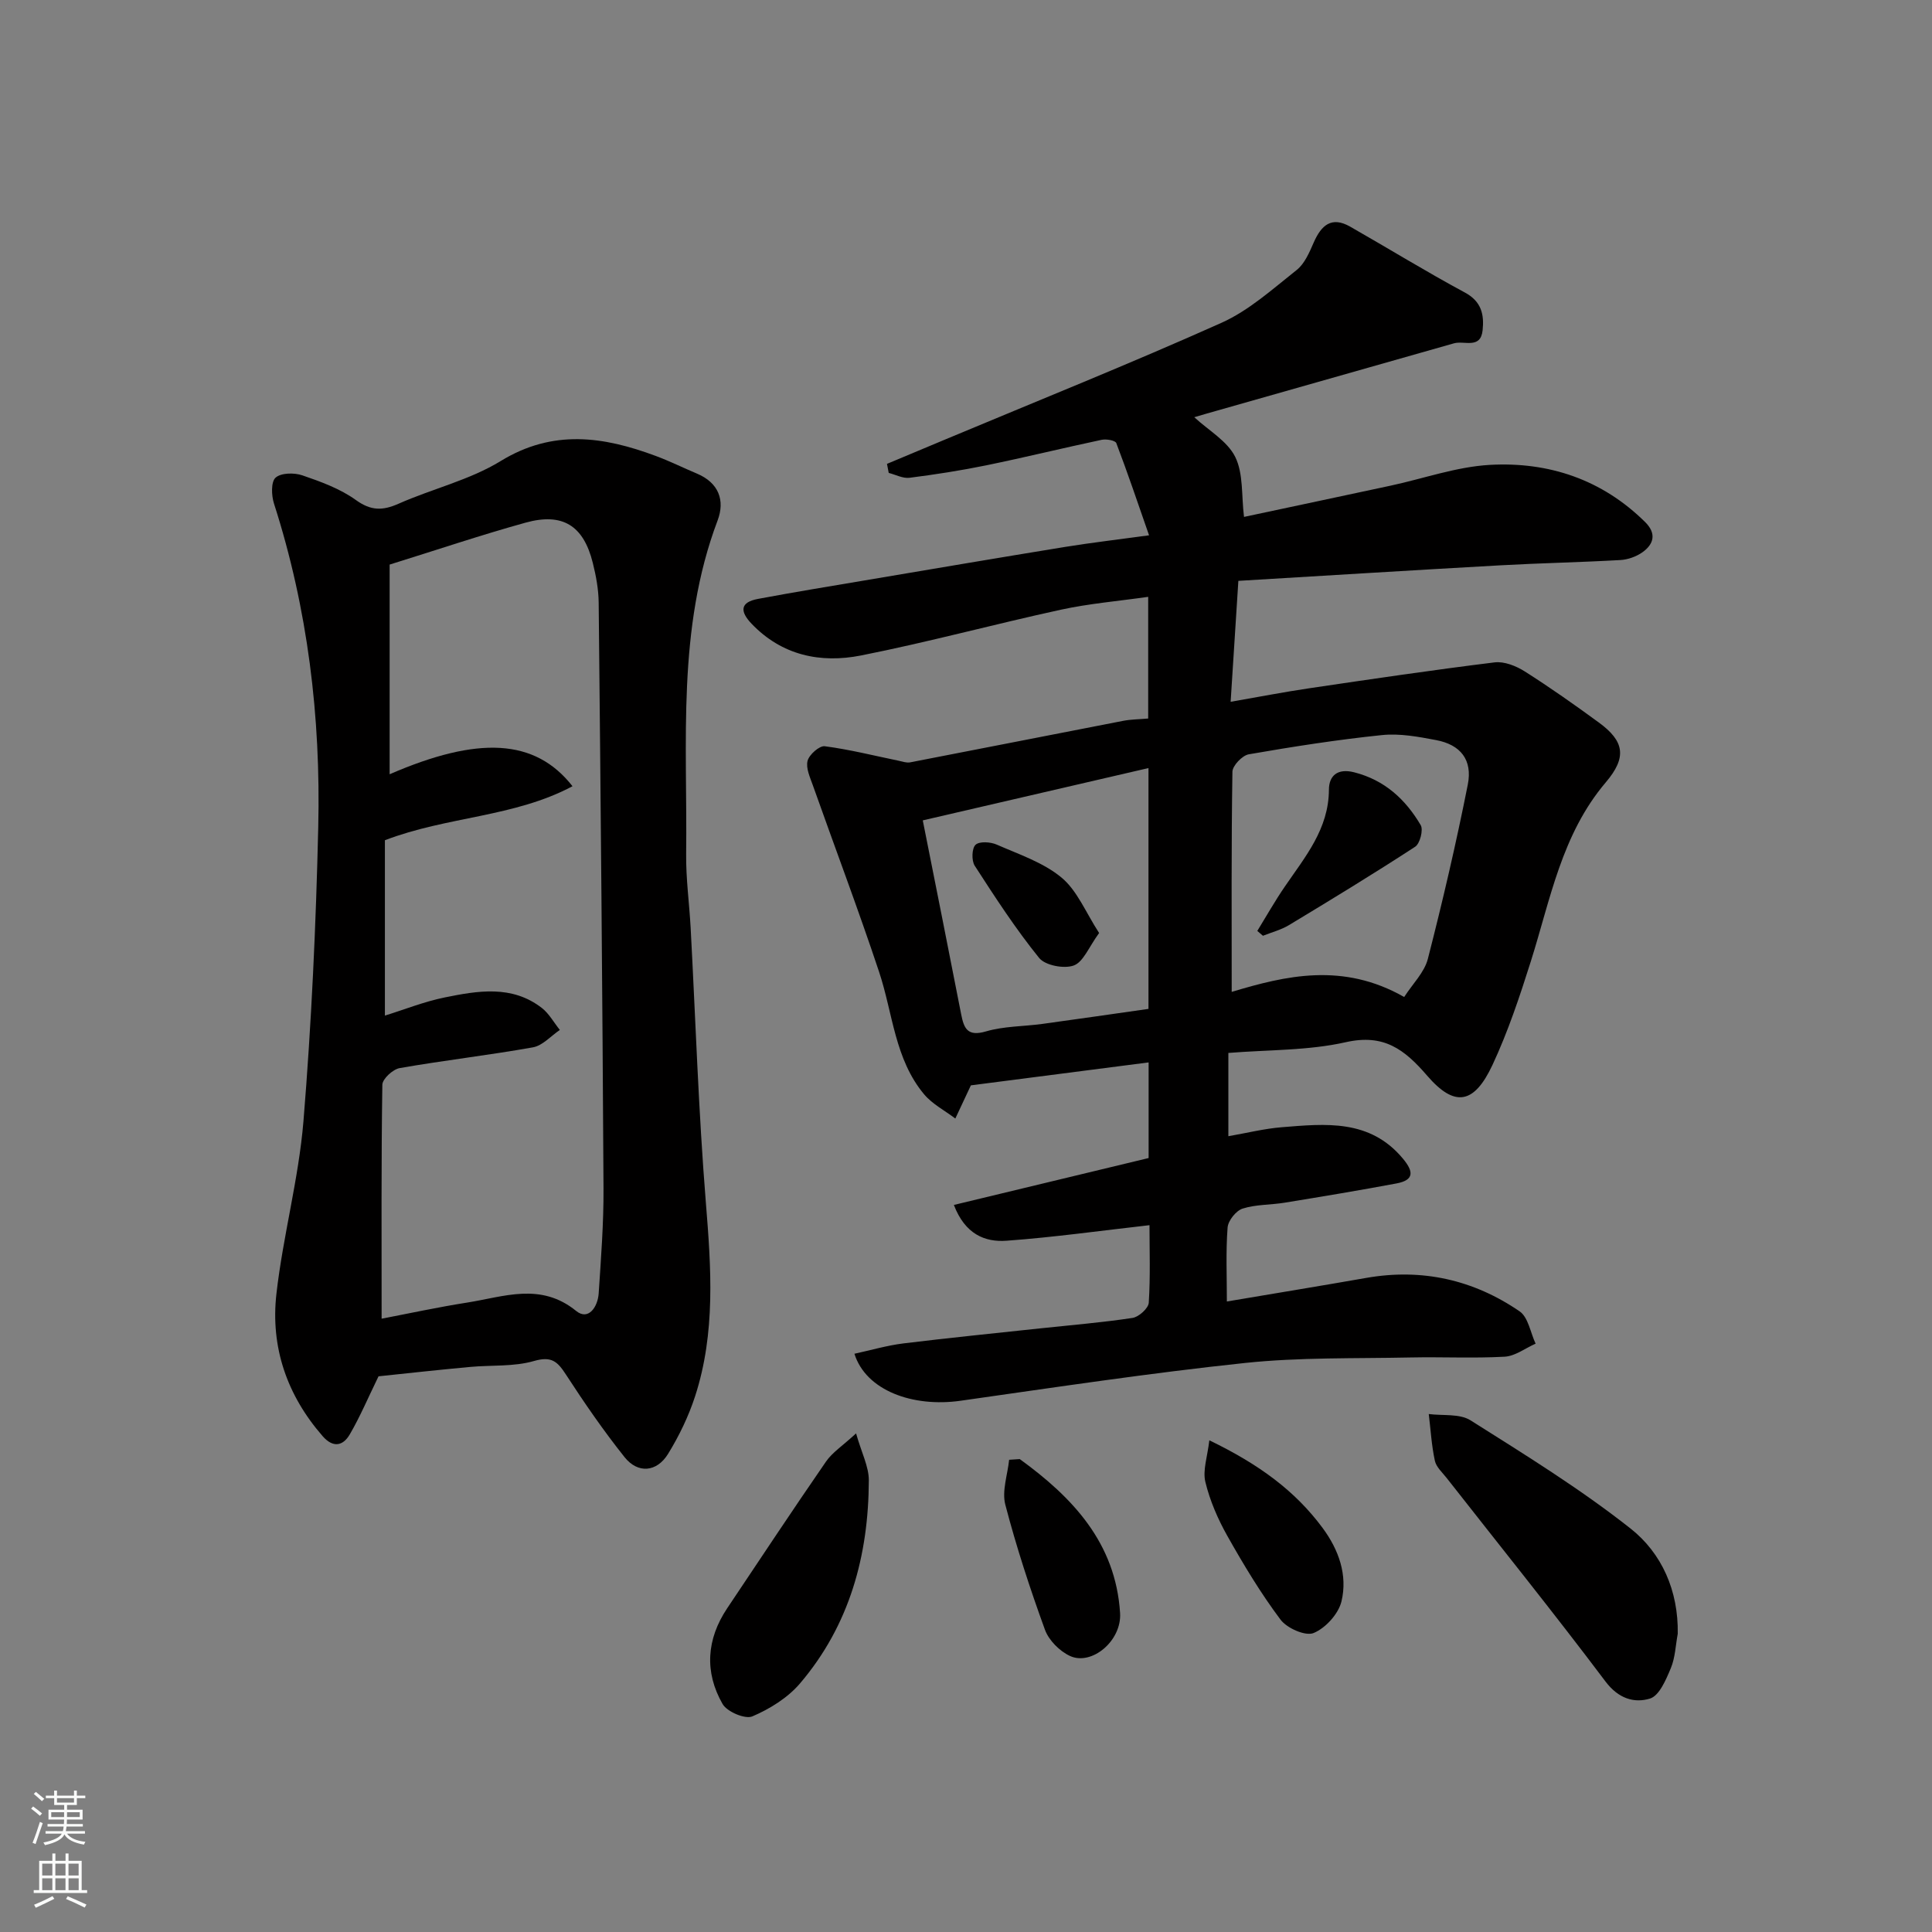
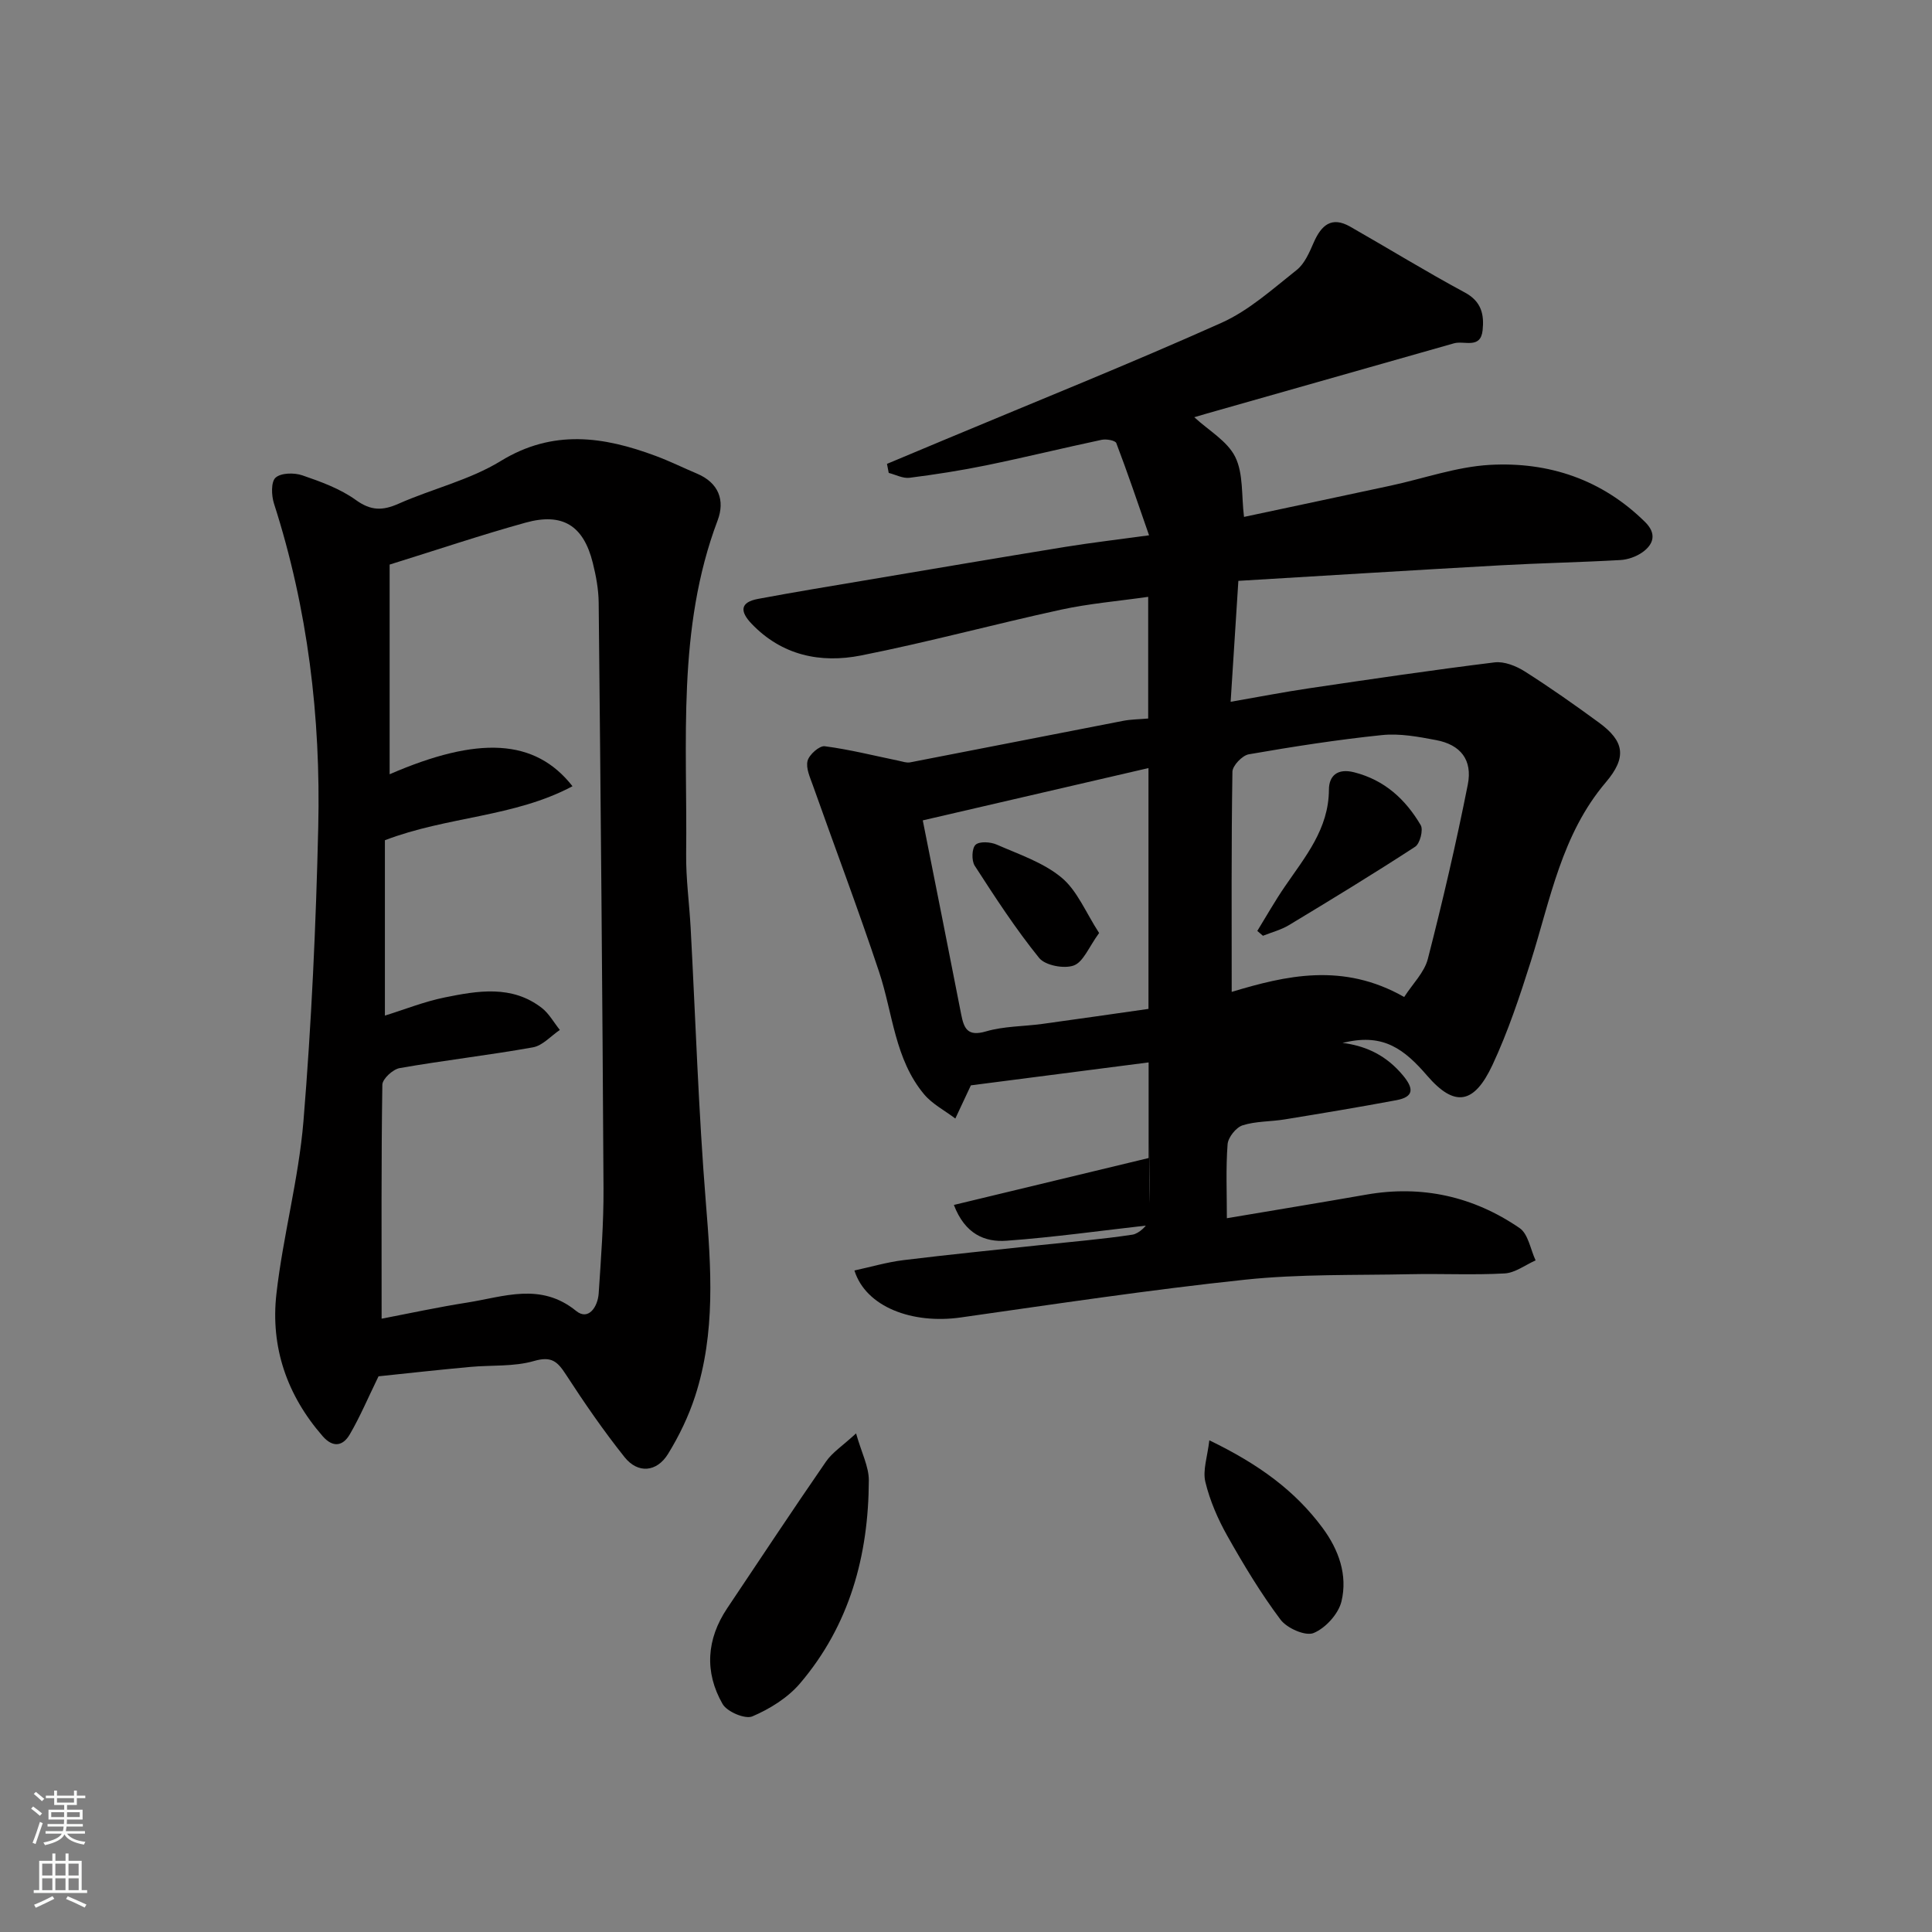
<svg xmlns="http://www.w3.org/2000/svg" enable-background="new 0 0 400 400" viewBox="0 0 400 400">
  <rect x="0" y="0" width="400" height="400" fill="#808080" stroke="none" />
  <g fill="#010000">
-     <path d="m237.99 253.66c-10.11 1.14-19.83 2.51-29.6 3.22-4.48.33-8.59-1.36-10.9-7.41 13.66-3.29 26.99-6.5 40.32-9.71 0-6.64 0-12.93 0-19.8-12.67 1.63-25.08 3.24-36.8 4.75-1.11 2.37-2.16 4.62-3.22 6.87-2.17-1.65-4.74-2.97-6.45-5-6.11-7.29-6.48-16.79-9.33-25.35-4.31-12.95-9.14-25.72-13.7-38.59-.59-1.67-1.5-3.6-1.11-5.12.33-1.28 2.45-3.16 3.55-3.02 5.14.67 10.2 1.95 15.29 3 .79.16 1.64.48 2.38.34 14.71-2.84 29.42-5.75 44.13-8.6 1.6-.31 3.26-.31 5.17-.48 0-8.13 0-16.21 0-25.19-6.23.89-12.23 1.39-18.07 2.66-13.83 3.01-27.51 6.73-41.39 9.48-8.36 1.65-16.37.01-22.66-6.58-2.42-2.53-2.41-4.43 1.31-5.13 7.69-1.44 15.41-2.7 23.12-4 13.52-2.28 27.04-4.58 40.57-6.78 5.31-.86 10.66-1.48 17.3-2.39-2.36-6.78-4.45-12.98-6.78-19.09-.21-.56-2.08-.89-3.04-.68-7.96 1.69-15.86 3.63-23.83 5.27-5.27 1.08-10.6 1.91-15.94 2.59-1.37.17-2.87-.64-4.31-1.01-.12-.62-.24-1.25-.36-1.87 4.03-1.69 8.05-3.38 12.08-5.06 19.08-7.99 38.29-15.69 57.16-24.14 5.7-2.55 10.6-7 15.58-10.94 1.66-1.31 2.64-3.66 3.54-5.71 1.56-3.55 3.67-5.47 7.53-3.27 7.93 4.52 15.71 9.31 23.75 13.64 3.47 1.86 4.02 4.61 3.68 7.82-.42 3.96-3.79 2.09-5.93 2.7-17.05 4.83-34.09 9.68-51.14 14.53-.78.22-1.57.46-2.63.77 2.98 2.75 6.85 4.93 8.48 8.22 1.71 3.46 1.27 7.98 1.82 12.42 10.08-2.15 20.22-4.29 30.35-6.47 6.85-1.47 13.63-3.91 20.53-4.3 12.18-.68 23.26 3.01 32.19 11.86 2.35 2.33 1.81 4.55-.61 6.25-1.27.89-2.98 1.5-4.53 1.59-8.26.47-16.54.63-24.8 1.09-18.07 1.01-36.13 2.13-54.3 3.22-.56 8.74-1.05 16.43-1.6 25.04 5.86-1.02 11.05-2.03 16.27-2.8 12.77-1.89 25.55-3.78 38.37-5.36 2-.25 4.47.74 6.27 1.88 5.23 3.32 10.31 6.9 15.31 10.56 5.3 3.87 5.88 7.19 1.44 12.41-9.13 10.75-11.45 24.2-15.5 37.02-2.3 7.28-4.73 14.58-7.95 21.48-3.79 8.1-7.81 8.84-13.51 2.23-4.71-5.46-8.97-8.73-16.88-6.94-7.77 1.75-15.99 1.55-24.29 2.22v17.24c3.83-.66 7.42-1.57 11.07-1.86 9.05-.73 18.21-1.72 25.06 6.49 2.23 2.67 2.39 4.45-1.33 5.15-7.69 1.44-15.41 2.72-23.13 3.98-2.91.48-5.98.35-8.73 1.23-1.36.44-2.99 2.49-3.1 3.92-.38 4.97-.15 9.98-.15 15.31 9.76-1.65 19.31-3.21 28.84-4.88 11.55-2.03 22.21.37 31.77 6.92 1.79 1.23 2.24 4.41 3.31 6.69-2.13.94-4.23 2.58-6.41 2.7-6.48.36-13 .02-19.49.16-11.44.24-22.95-.06-34.29 1.14-19.68 2.08-39.27 5.04-58.86 7.82-9.94 1.41-19.61-2.14-21.98-9.73 3.42-.74 6.74-1.72 10.13-2.14 9.45-1.16 18.92-2.1 28.38-3.12 6.36-.68 12.75-1.2 19.07-2.16 1.3-.2 3.29-1.99 3.36-3.15.35-5.47.15-10.96.15-16.05zm52.73-47.24c1.74-2.72 4.18-5.08 4.9-7.89 3.07-11.95 5.87-23.98 8.27-36.08 1.02-5.15-1.52-8.27-6.55-9.22-3.68-.7-7.54-1.42-11.21-1.04-9.23.95-18.43 2.39-27.58 3.98-1.35.23-3.37 2.35-3.39 3.61-.24 15.2-.15 30.41-.15 45.58 11.13-3.35 22.99-6.19 35.71 1.06zm-99.67-36.57c2.77 13.94 5.39 27.01 7.94 40.1.58 2.99 1.32 4.71 5.15 3.59 3.72-1.09 7.78-1.02 11.67-1.55 7.37-1.01 14.73-2.08 21.97-3.11 0-16.91 0-33.14 0-49.86-15.7 3.64-31.06 7.2-46.73 10.83z" />
+     <path d="m237.99 253.66c-10.11 1.14-19.83 2.51-29.6 3.22-4.48.33-8.59-1.36-10.9-7.41 13.66-3.29 26.99-6.5 40.32-9.71 0-6.64 0-12.93 0-19.8-12.67 1.63-25.08 3.24-36.8 4.75-1.11 2.37-2.16 4.62-3.22 6.87-2.17-1.65-4.74-2.97-6.45-5-6.11-7.29-6.48-16.79-9.33-25.35-4.31-12.95-9.14-25.72-13.7-38.59-.59-1.67-1.5-3.6-1.11-5.12.33-1.28 2.45-3.16 3.55-3.02 5.14.67 10.2 1.95 15.29 3 .79.16 1.64.48 2.38.34 14.71-2.84 29.42-5.75 44.13-8.6 1.6-.31 3.26-.31 5.17-.48 0-8.13 0-16.21 0-25.19-6.23.89-12.23 1.39-18.07 2.66-13.83 3.01-27.51 6.73-41.39 9.48-8.36 1.65-16.37.01-22.66-6.58-2.42-2.53-2.41-4.43 1.31-5.13 7.69-1.44 15.41-2.7 23.12-4 13.52-2.28 27.04-4.58 40.57-6.78 5.31-.86 10.66-1.48 17.3-2.39-2.36-6.78-4.45-12.98-6.78-19.09-.21-.56-2.08-.89-3.04-.68-7.96 1.69-15.86 3.63-23.83 5.27-5.27 1.08-10.6 1.91-15.94 2.59-1.37.17-2.87-.64-4.31-1.01-.12-.62-.24-1.25-.36-1.87 4.03-1.69 8.05-3.38 12.08-5.06 19.08-7.99 38.29-15.69 57.16-24.14 5.7-2.55 10.6-7 15.58-10.94 1.66-1.31 2.64-3.66 3.54-5.71 1.56-3.55 3.67-5.47 7.53-3.27 7.93 4.52 15.71 9.31 23.75 13.64 3.47 1.86 4.02 4.61 3.68 7.82-.42 3.96-3.79 2.09-5.93 2.7-17.05 4.83-34.09 9.68-51.14 14.53-.78.22-1.57.46-2.63.77 2.98 2.75 6.85 4.93 8.48 8.22 1.71 3.46 1.27 7.98 1.82 12.42 10.08-2.15 20.22-4.29 30.35-6.47 6.85-1.47 13.63-3.91 20.53-4.3 12.18-.68 23.26 3.01 32.19 11.86 2.35 2.33 1.81 4.55-.61 6.25-1.27.89-2.98 1.5-4.53 1.59-8.26.47-16.54.63-24.8 1.09-18.07 1.01-36.13 2.13-54.3 3.22-.56 8.74-1.05 16.43-1.6 25.04 5.86-1.02 11.05-2.03 16.27-2.8 12.77-1.89 25.55-3.78 38.37-5.36 2-.25 4.47.74 6.27 1.88 5.23 3.32 10.31 6.9 15.31 10.56 5.3 3.87 5.88 7.19 1.44 12.41-9.13 10.75-11.45 24.2-15.5 37.02-2.3 7.28-4.73 14.58-7.95 21.48-3.79 8.1-7.81 8.84-13.51 2.23-4.71-5.46-8.97-8.73-16.88-6.94-7.77 1.75-15.99 1.55-24.29 2.22c3.83-.66 7.42-1.57 11.07-1.86 9.05-.73 18.21-1.72 25.06 6.49 2.23 2.67 2.39 4.45-1.33 5.15-7.69 1.44-15.41 2.72-23.13 3.98-2.91.48-5.98.35-8.73 1.23-1.36.44-2.99 2.49-3.1 3.92-.38 4.97-.15 9.98-.15 15.31 9.76-1.65 19.31-3.21 28.84-4.88 11.55-2.03 22.21.37 31.77 6.92 1.79 1.23 2.24 4.41 3.31 6.69-2.13.94-4.23 2.58-6.41 2.7-6.48.36-13 .02-19.49.16-11.44.24-22.95-.06-34.29 1.14-19.68 2.08-39.27 5.04-58.86 7.82-9.94 1.41-19.61-2.14-21.98-9.73 3.42-.74 6.74-1.72 10.13-2.14 9.45-1.16 18.92-2.1 28.38-3.12 6.36-.68 12.75-1.2 19.07-2.16 1.3-.2 3.29-1.99 3.36-3.15.35-5.47.15-10.96.15-16.05zm52.73-47.24c1.74-2.72 4.18-5.08 4.9-7.89 3.07-11.95 5.87-23.98 8.27-36.08 1.02-5.15-1.52-8.27-6.55-9.22-3.68-.7-7.54-1.42-11.21-1.04-9.23.95-18.43 2.39-27.58 3.98-1.35.23-3.37 2.35-3.39 3.61-.24 15.2-.15 30.41-.15 45.58 11.13-3.35 22.99-6.19 35.71 1.06zm-99.67-36.57c2.77 13.94 5.39 27.01 7.94 40.1.58 2.99 1.32 4.71 5.15 3.59 3.72-1.09 7.78-1.02 11.67-1.55 7.37-1.01 14.73-2.08 21.97-3.11 0-16.91 0-33.14 0-49.86-15.7 3.64-31.06 7.2-46.73 10.83z" />
    <path d="m78.37 284.95c-2.22 4.56-3.85 8.43-5.95 12.02-1.4 2.41-3.46 2.85-5.62.37-7.4-8.48-10.82-18.45-9.57-29.47 1.36-11.98 4.61-23.78 5.6-35.77 1.66-20.25 2.59-40.58 3.06-60.89.53-22.75-2.16-45.18-9.17-66.97-.53-1.66-.63-4.5.34-5.35 1.14-1.01 3.87-1.05 5.55-.47 3.83 1.31 7.81 2.76 11.05 5.09 3.13 2.26 5.54 2.25 8.86.78 6.99-3.1 14.7-4.89 21.13-8.83 10.85-6.65 21.32-5.09 32.15-1.05 2.9 1.08 5.68 2.46 8.53 3.66 4.48 1.9 5.81 5.54 4.24 9.69-8.47 22.44-6.23 45.85-6.51 69.02-.06 5.1.65 10.2.93 15.3 1.02 18.97 1.62 37.97 3.15 56.9 1.1 13.55 2.04 26.97-2.23 40.11-1.35 4.15-3.31 8.21-5.6 11.93-2.34 3.79-6.24 4.12-8.99.68-4.37-5.48-8.36-11.28-12.18-17.16-1.74-2.68-2.98-3.8-6.58-2.76-4.18 1.21-8.81.82-13.24 1.23-6.52.6-13.04 1.32-18.95 1.94zm.64-11.93c5.65-1.08 11.67-2.39 17.74-3.34 7.59-1.2 15.19-4.24 22.54 1.74 2.56 2.08 4.48-.89 4.66-3.63.48-7.26 1.04-14.53 1-21.79-.22-40.41-.59-80.83-1-121.24-.03-2.75-.55-5.55-1.22-8.23-1.92-7.71-6.23-10.45-13.92-8.32-9.21 2.55-18.29 5.62-28.14 8.68v43.41c18.32-7.94 30.1-7.42 37.86 2.48-12.09 6.44-25.85 6.21-38.84 11.18v36.31c4.01-1.24 8.11-2.89 12.38-3.76 6.86-1.39 13.91-2.62 20.1 2.17 1.51 1.17 2.5 3.02 3.74 4.56-1.85 1.24-3.56 3.24-5.57 3.6-9.16 1.64-18.43 2.69-27.6 4.3-1.4.25-3.56 2.23-3.58 3.44-.24 15.91-.15 31.82-.15 48.44z" />
-     <path d="m347.36 338.25c-.45 2.39-.52 4.94-1.44 7.14-.99 2.37-2.38 5.69-4.31 6.28-3.26 1-6.54.01-9.2-3.52-10.71-14.23-21.89-28.11-32.88-42.13-.9-1.15-2.18-2.28-2.46-3.6-.68-3.16-.87-6.43-1.26-9.66 2.91.38 6.38-.12 8.64 1.3 11.28 7.12 22.69 14.16 33.13 22.4 6.48 5.11 9.93 12.89 9.78 21.79z" />
    <path d="m177.24 296.77c1.14 4.03 2.65 6.88 2.64 9.72-.05 15.57-3.99 30.02-14.27 42.07-2.53 2.96-6.24 5.26-9.85 6.8-1.5.63-5.24-.96-6.16-2.57-3.78-6.6-3.33-13.41.96-19.82 6.79-10.14 13.52-20.32 20.45-30.36 1.3-1.89 3.39-3.23 6.23-5.84z" />
    <path d="m250.38 298.2c10.34 5 17.76 10.47 23.44 18.13 3.37 4.55 5.22 9.78 3.92 15.21-.62 2.6-3.3 5.54-5.77 6.56-1.68.7-5.52-.99-6.85-2.77-4.09-5.45-7.63-11.34-10.98-17.28-1.98-3.51-3.64-7.33-4.58-11.22-.59-2.42.43-5.23.82-8.63z" />
-     <path d="m211.13 302.09c10.94 7.93 19.85 17.34 20.77 31.86.37 5.78-5.89 10.97-10.37 8.9-2.14-.99-4.38-3.23-5.18-5.42-3.1-8.51-5.92-17.15-8.21-25.9-.74-2.84.47-6.19.79-9.3.74-.05 1.47-.09 2.2-.14z" />
    <path d="m260.31 192.74c1.89-3.07 3.67-6.23 5.71-9.2 4.21-6.16 9.08-11.9 9.12-20.05.01-2.8 1.69-4.5 5.24-3.59 6.32 1.61 10.62 5.61 13.76 10.93.58.98-.15 3.83-1.15 4.48-8.58 5.59-17.33 10.92-26.1 16.21-1.65 1-3.6 1.5-5.41 2.22-.39-.33-.78-.67-1.17-1z" />
    <path d="m227.56 193.17c-2.13 2.9-3.25 5.98-5.24 6.72-2 .74-5.91 0-7.17-1.55-4.88-6.03-9.13-12.58-13.35-19.11-.68-1.06-.6-3.6.18-4.33.81-.75 3.1-.6 4.39-.03 4.6 2.02 9.63 3.69 13.39 6.81 3.26 2.69 5.01 7.19 7.8 11.49z" />
  </g>
  <path d="m6.44 374.46.42-.45c.65.47 1.27.95 1.85 1.44l-.45.49c-.65-.56-1.25-1.06-1.82-1.48m.93 7.33-.63-.26c.55-1.36 1.05-2.8 1.52-4.33.19.1.38.19.59.27-.46 1.29-.95 2.73-1.48 4.32m-.38-10.38.44-.42c.43.34 1.01.82 1.74 1.44l-.49.49c-.53-.51-1.09-1.01-1.69-1.51m2.5.35h1.72v-1.04h.59v1.04h3.52v-1.04h.59v1.04h1.75v.53h-1.75v1.42h-2.03v.97h3.22v2.03h-3.24c0 .35-.01.66-.03.93h3.32v.53h-3.37c-.03.27-.08.58-.15.94h3.96v.53h-3.71c.67.92 1.93 1.48 3.79 1.68-.13.24-.23.44-.29.59-2.13-.38-3.48-1.08-4.04-2.12-.43.97-1.77 1.72-4.03 2.23-.09-.19-.2-.37-.33-.55 2.1-.42 3.37-1.03 3.81-1.83h-3.36v-.53h3.58c.08-.29.13-.61.16-.94h-3.33v-.53h3.39c.02-.27.04-.58.04-.93h-3.23v-2.03h3.25v-.97h-2.07v-1.42h-1.73zm1.12 3.44v1h2.65c.01-.3.02-.44.01-.4v-.25-.35zm1.19-2h3.52v-.91h-3.52zm4.71 2h-2.63v.59c0 .15-.01.28-.01.4h2.64z" fill="#fafbfa" />
  <path d="m13.56 383.74h.63v1.52h2.72v6.07h1.13v.6h-11.06v-.6h1.13v-6.07h2.73v-1.52h.63v1.52h2.1v-1.52zm-2.69 8.83.38.56c-1.24.63-2.53 1.25-3.85 1.85-.1-.21-.21-.42-.34-.63 1.36-.55 2.63-1.15 3.81-1.78m-2.13-4.27h2.1v-2.45h-2.1zm0 3.04h2.1v-2.46h-2.1zm2.72-3.04h2.1v-2.45h-2.1zm0 3.04h2.1v-2.46h-2.1zm6.07 3.6c-1.41-.71-2.7-1.3-3.86-1.78l.35-.56c1.45.62 2.75 1.19 3.88 1.72zm-1.25-9.09h-2.1v2.45h2.1zm-2.09 5.49h2.1v-2.46h-2.1z" fill="#fafbfa" />
</svg>